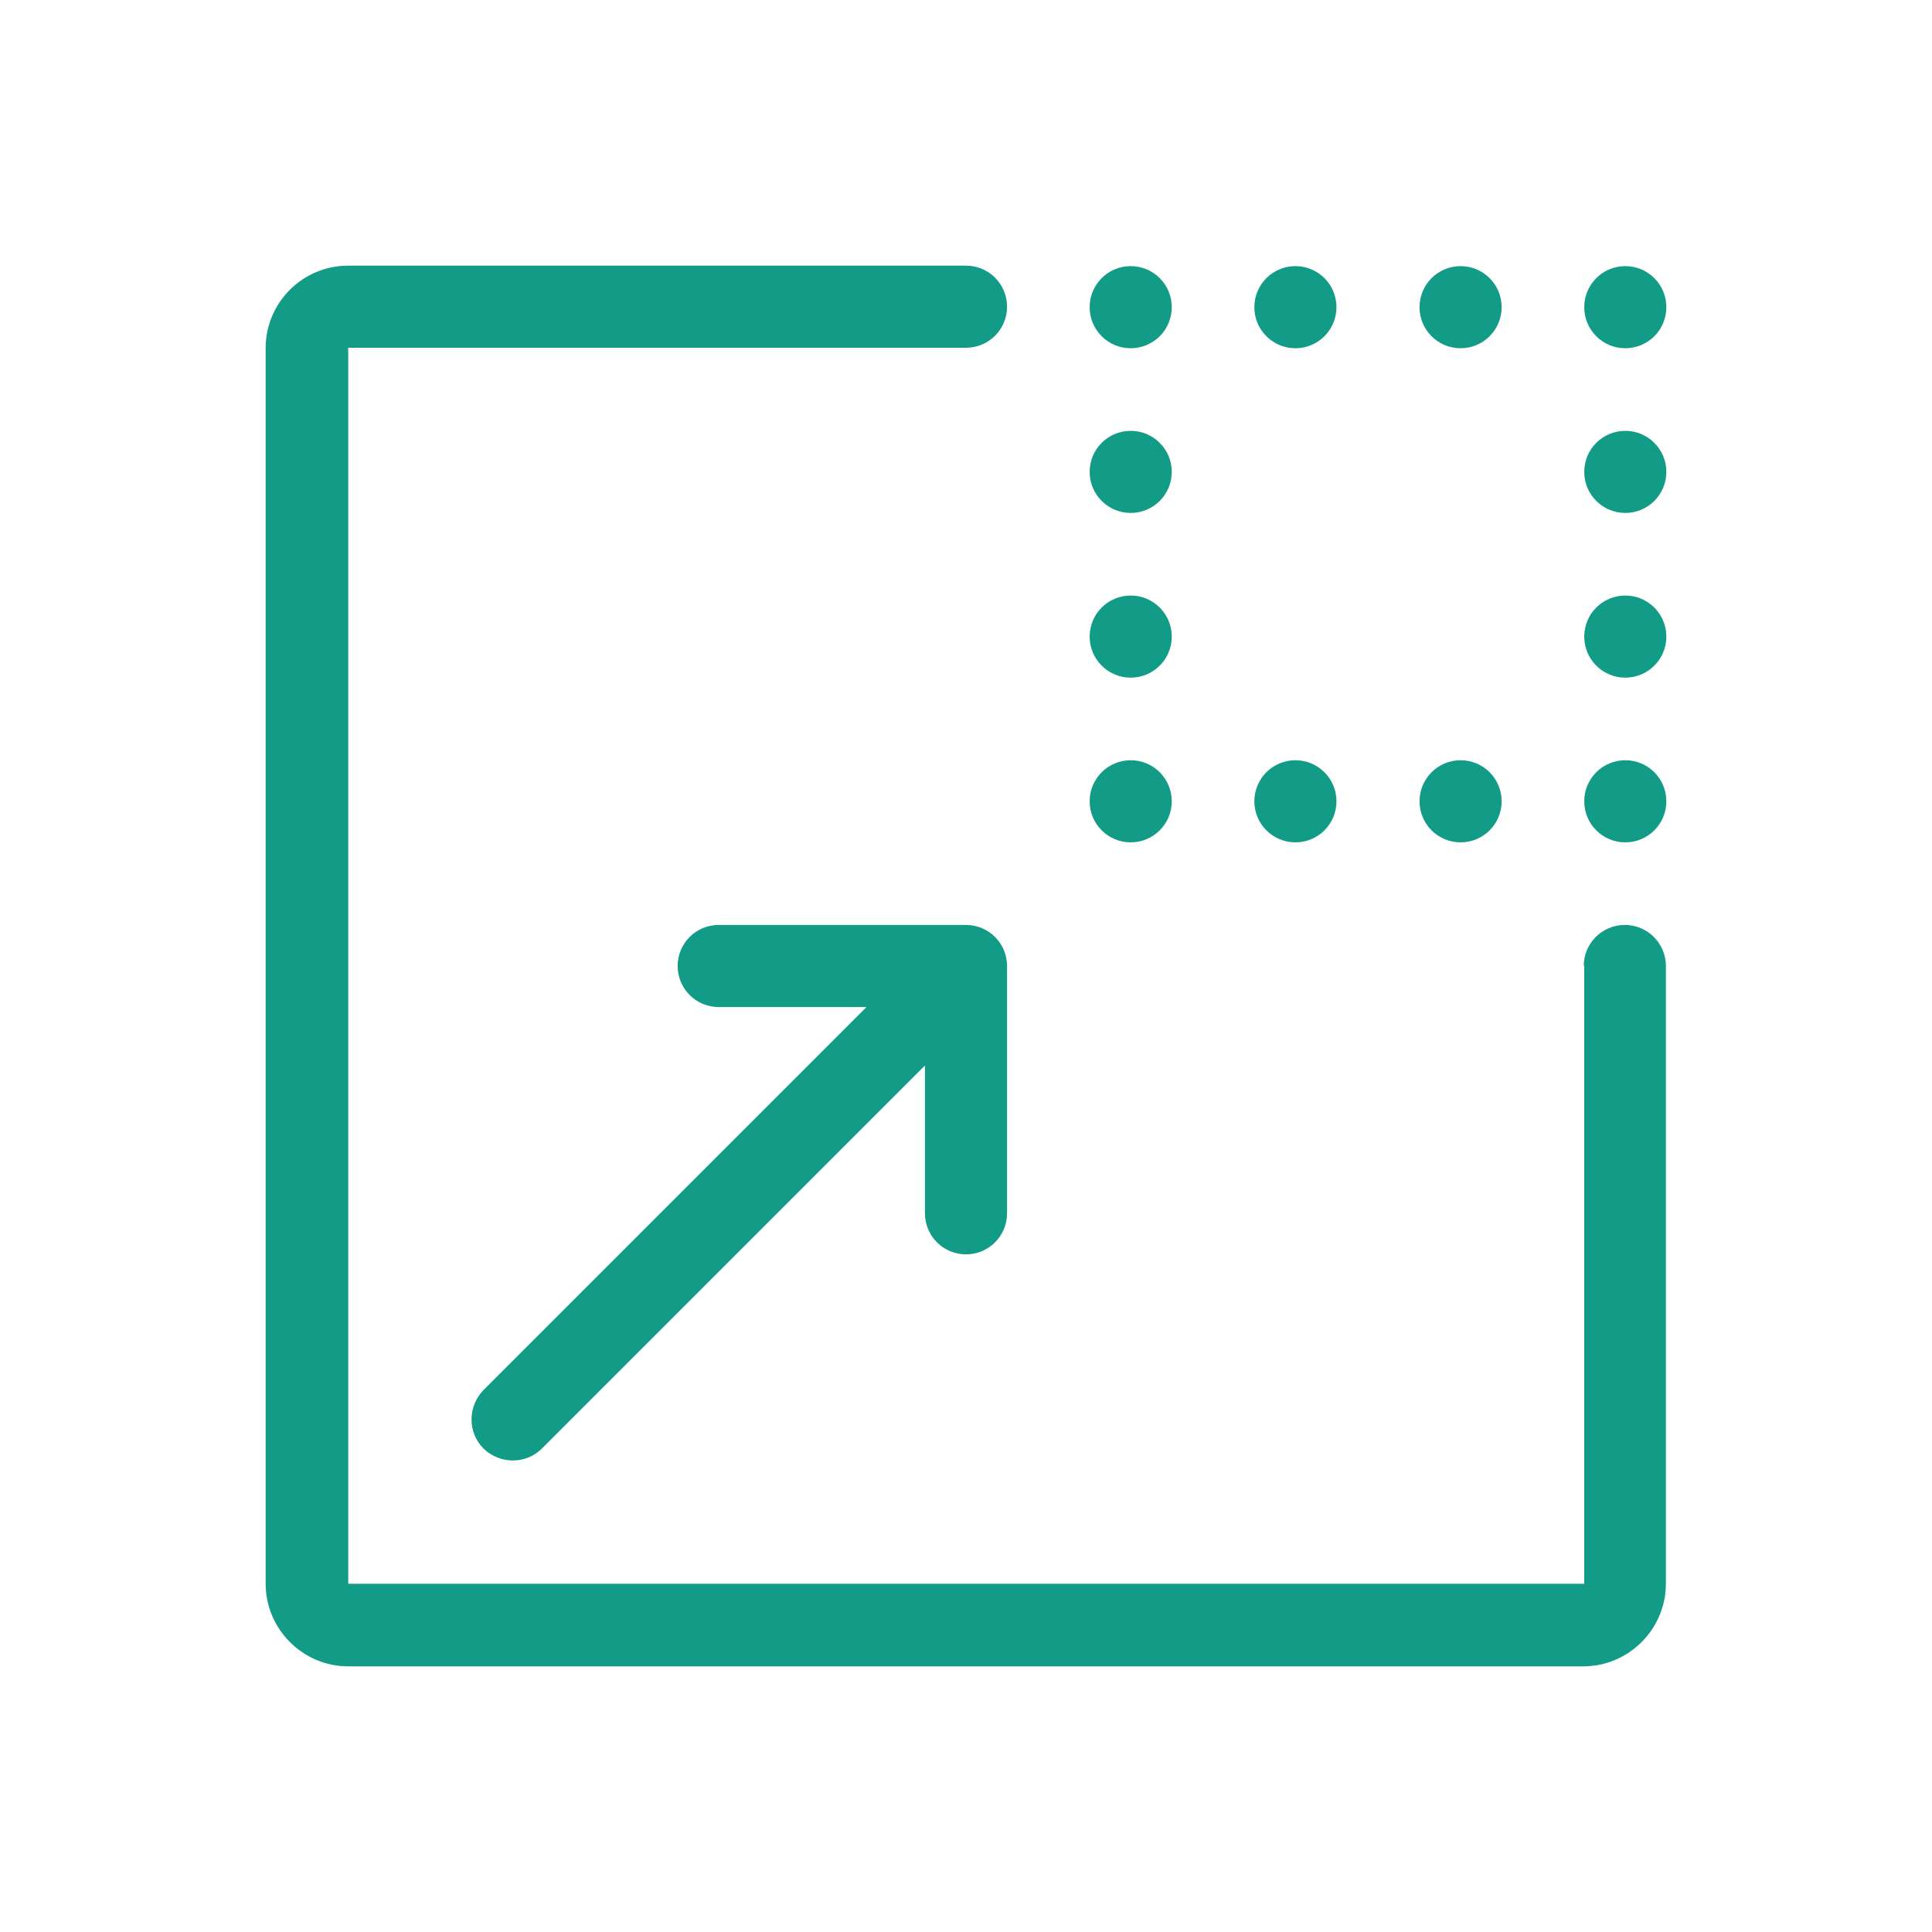
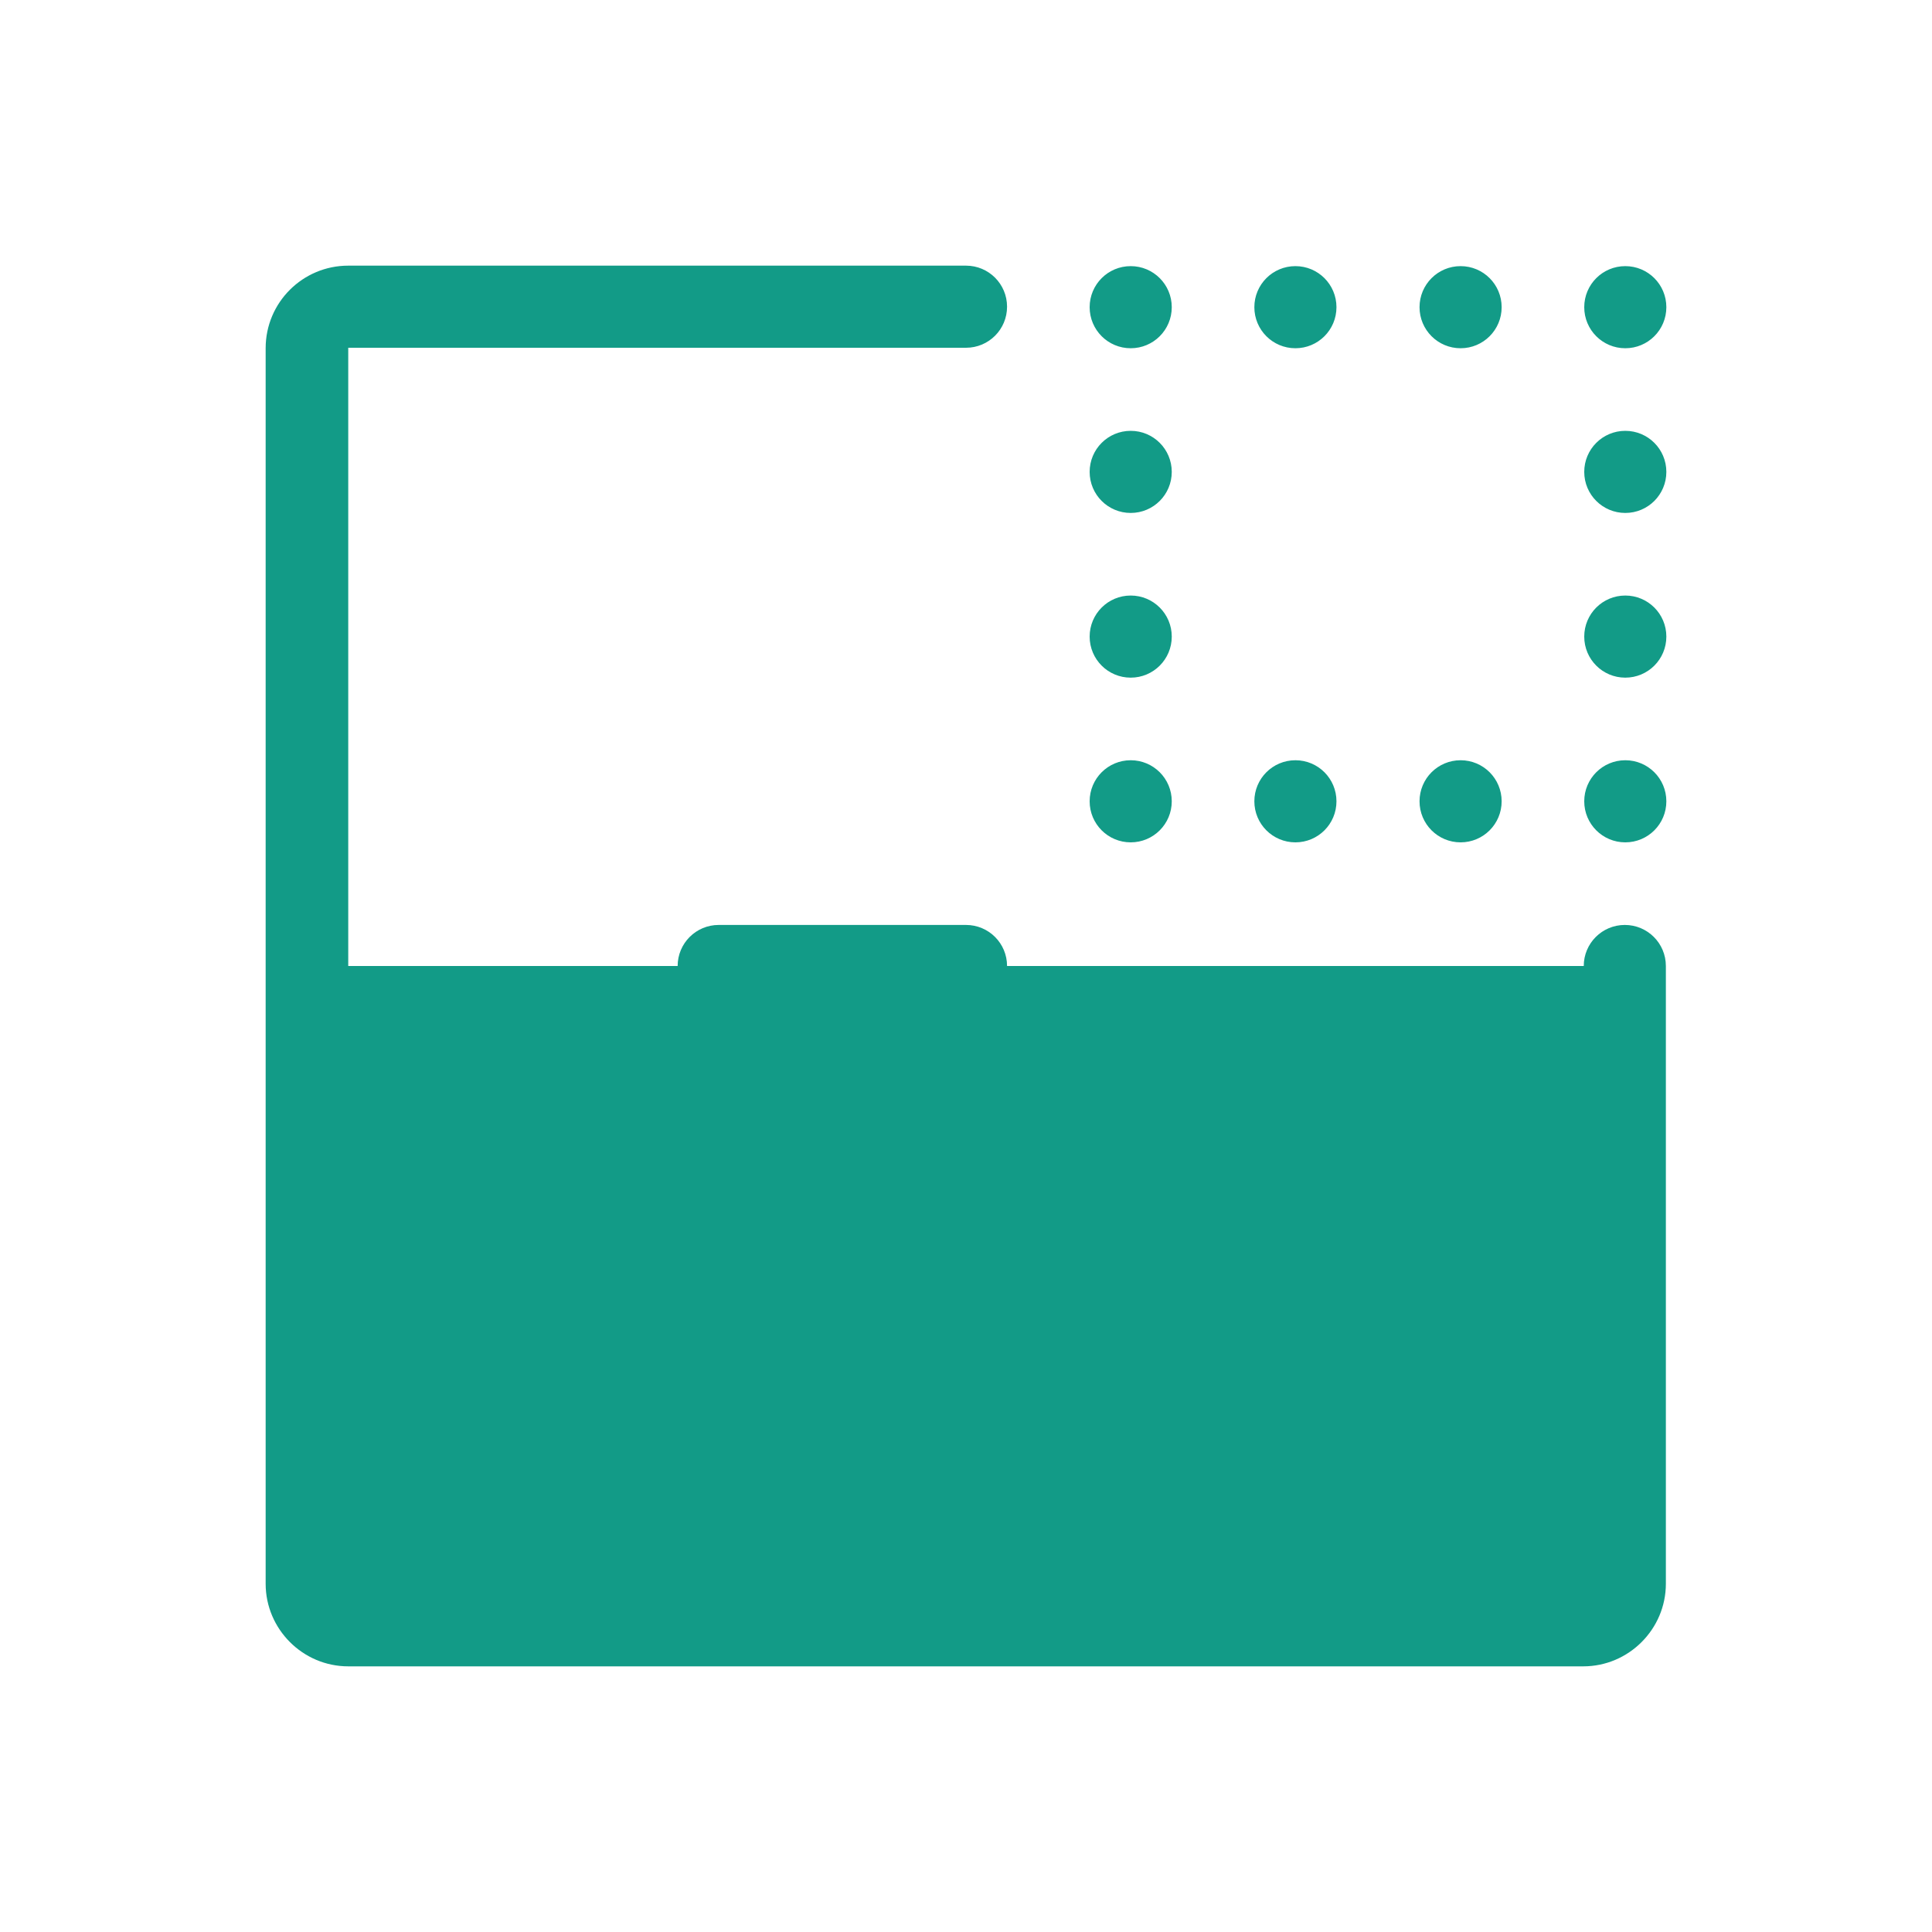
<svg xmlns="http://www.w3.org/2000/svg" version="1.1" id="Layer_1" x="0px" y="0px" viewBox="0 0 400 400" style="enable-background:new 0 0 400 400;" xml:space="preserve">
  <style type="text/css">
	.st0{fill:#129B87;}
</style>
  <g>
-     <path class="st0" d="M327.9,200c0-4.7,3.8-8.5,8.5-8.5c4.7,0,8.5,3.8,8.5,8.5v127.9c0,9.4-7.7,17.1-17.1,17.1H72.1   c-9.4,0-17.1-7.7-17.1-17.1V72.1C55,62.6,62.7,55,72.1,55H200c4.7,0,8.5,3.8,8.5,8.5s-3.8,8.5-8.5,8.5c0,0-127.9,0-127.9,0   c0,0,0,255.9,0,255.9c0,0,255.9,0,255.9,0V200z M268.2,174.4c-4.7,0-8.5-3.8-8.5-8.5s3.8-8.5,8.5-8.5c4.7,0,8.5,3.8,8.5,8.5   S272.9,174.4,268.2,174.4z M302.4,174.4c-4.7,0-8.5-3.8-8.5-8.5s3.8-8.5,8.5-8.5s8.5,3.8,8.5,8.5S307.1,174.4,302.4,174.4z    M268.2,72.1c-4.7,0-8.5-3.8-8.5-8.5s3.8-8.5,8.5-8.5c4.7,0,8.5,3.8,8.5,8.5S272.9,72.1,268.2,72.1z M302.4,72.1   c-4.7,0-8.5-3.8-8.5-8.5s3.8-8.5,8.5-8.5s8.5,3.8,8.5,8.5S307.1,72.1,302.4,72.1z M336.5,174.4c-4.7,0-8.5-3.8-8.5-8.5   s3.8-8.5,8.5-8.5c4.7,0,8.5,3.8,8.5,8.5S341.2,174.4,336.5,174.4z M336.5,140.3c-4.7,0-8.5-3.8-8.5-8.5c0-4.7,3.8-8.5,8.5-8.5   c4.7,0,8.5,3.8,8.5,8.5C345,136.5,341.2,140.3,336.5,140.3z M336.5,72.1c-4.7,0-8.5-3.8-8.5-8.5s3.8-8.5,8.5-8.5   c4.7,0,8.5,3.8,8.5,8.5S341.2,72.1,336.5,72.1z M336.5,106.2c-4.7,0-8.5-3.8-8.5-8.5s3.8-8.5,8.5-8.5c4.7,0,8.5,3.8,8.5,8.5   S341.2,106.2,336.5,106.2z M234.1,174.4c-4.7,0-8.5-3.8-8.5-8.5s3.8-8.5,8.5-8.5s8.5,3.8,8.5,8.5S238.8,174.4,234.1,174.4z    M234.1,140.3c-4.7,0-8.5-3.8-8.5-8.5c0-4.7,3.8-8.5,8.5-8.5s8.5,3.8,8.5,8.5C242.6,136.5,238.8,140.3,234.1,140.3z M234.1,72.1   c-4.7,0-8.5-3.8-8.5-8.5s3.8-8.5,8.5-8.5s8.5,3.8,8.5,8.5S238.8,72.1,234.1,72.1z M234.1,106.2c-4.7,0-8.5-3.8-8.5-8.5   s3.8-8.5,8.5-8.5s8.5,3.8,8.5,8.5S238.8,106.2,234.1,106.2z M191.5,220.6l-79.3,79.3c-3.3,3.3-8.7,3.3-12.1,0   c-3.3-3.3-3.3-8.7,0-12.1l79.3-79.3h-30.6c-4.7,0-8.5-3.8-8.5-8.5s3.8-8.5,8.5-8.5H200c4.7,0,8.5,3.8,8.5,8.5v51.2   c0,4.7-3.8,8.5-8.5,8.5s-8.5-3.8-8.5-8.5V220.6L191.5,220.6z" />
+     <path class="st0" d="M327.9,200c0-4.7,3.8-8.5,8.5-8.5c4.7,0,8.5,3.8,8.5,8.5v127.9c0,9.4-7.7,17.1-17.1,17.1H72.1   c-9.4,0-17.1-7.7-17.1-17.1V72.1C55,62.6,62.7,55,72.1,55H200c4.7,0,8.5,3.8,8.5,8.5s-3.8,8.5-8.5,8.5c0,0-127.9,0-127.9,0   c0,0,0,255.9,0,255.9V200z M268.2,174.4c-4.7,0-8.5-3.8-8.5-8.5s3.8-8.5,8.5-8.5c4.7,0,8.5,3.8,8.5,8.5   S272.9,174.4,268.2,174.4z M302.4,174.4c-4.7,0-8.5-3.8-8.5-8.5s3.8-8.5,8.5-8.5s8.5,3.8,8.5,8.5S307.1,174.4,302.4,174.4z    M268.2,72.1c-4.7,0-8.5-3.8-8.5-8.5s3.8-8.5,8.5-8.5c4.7,0,8.5,3.8,8.5,8.5S272.9,72.1,268.2,72.1z M302.4,72.1   c-4.7,0-8.5-3.8-8.5-8.5s3.8-8.5,8.5-8.5s8.5,3.8,8.5,8.5S307.1,72.1,302.4,72.1z M336.5,174.4c-4.7,0-8.5-3.8-8.5-8.5   s3.8-8.5,8.5-8.5c4.7,0,8.5,3.8,8.5,8.5S341.2,174.4,336.5,174.4z M336.5,140.3c-4.7,0-8.5-3.8-8.5-8.5c0-4.7,3.8-8.5,8.5-8.5   c4.7,0,8.5,3.8,8.5,8.5C345,136.5,341.2,140.3,336.5,140.3z M336.5,72.1c-4.7,0-8.5-3.8-8.5-8.5s3.8-8.5,8.5-8.5   c4.7,0,8.5,3.8,8.5,8.5S341.2,72.1,336.5,72.1z M336.5,106.2c-4.7,0-8.5-3.8-8.5-8.5s3.8-8.5,8.5-8.5c4.7,0,8.5,3.8,8.5,8.5   S341.2,106.2,336.5,106.2z M234.1,174.4c-4.7,0-8.5-3.8-8.5-8.5s3.8-8.5,8.5-8.5s8.5,3.8,8.5,8.5S238.8,174.4,234.1,174.4z    M234.1,140.3c-4.7,0-8.5-3.8-8.5-8.5c0-4.7,3.8-8.5,8.5-8.5s8.5,3.8,8.5,8.5C242.6,136.5,238.8,140.3,234.1,140.3z M234.1,72.1   c-4.7,0-8.5-3.8-8.5-8.5s3.8-8.5,8.5-8.5s8.5,3.8,8.5,8.5S238.8,72.1,234.1,72.1z M234.1,106.2c-4.7,0-8.5-3.8-8.5-8.5   s3.8-8.5,8.5-8.5s8.5,3.8,8.5,8.5S238.8,106.2,234.1,106.2z M191.5,220.6l-79.3,79.3c-3.3,3.3-8.7,3.3-12.1,0   c-3.3-3.3-3.3-8.7,0-12.1l79.3-79.3h-30.6c-4.7,0-8.5-3.8-8.5-8.5s3.8-8.5,8.5-8.5H200c4.7,0,8.5,3.8,8.5,8.5v51.2   c0,4.7-3.8,8.5-8.5,8.5s-8.5-3.8-8.5-8.5V220.6L191.5,220.6z" />
  </g>
</svg>